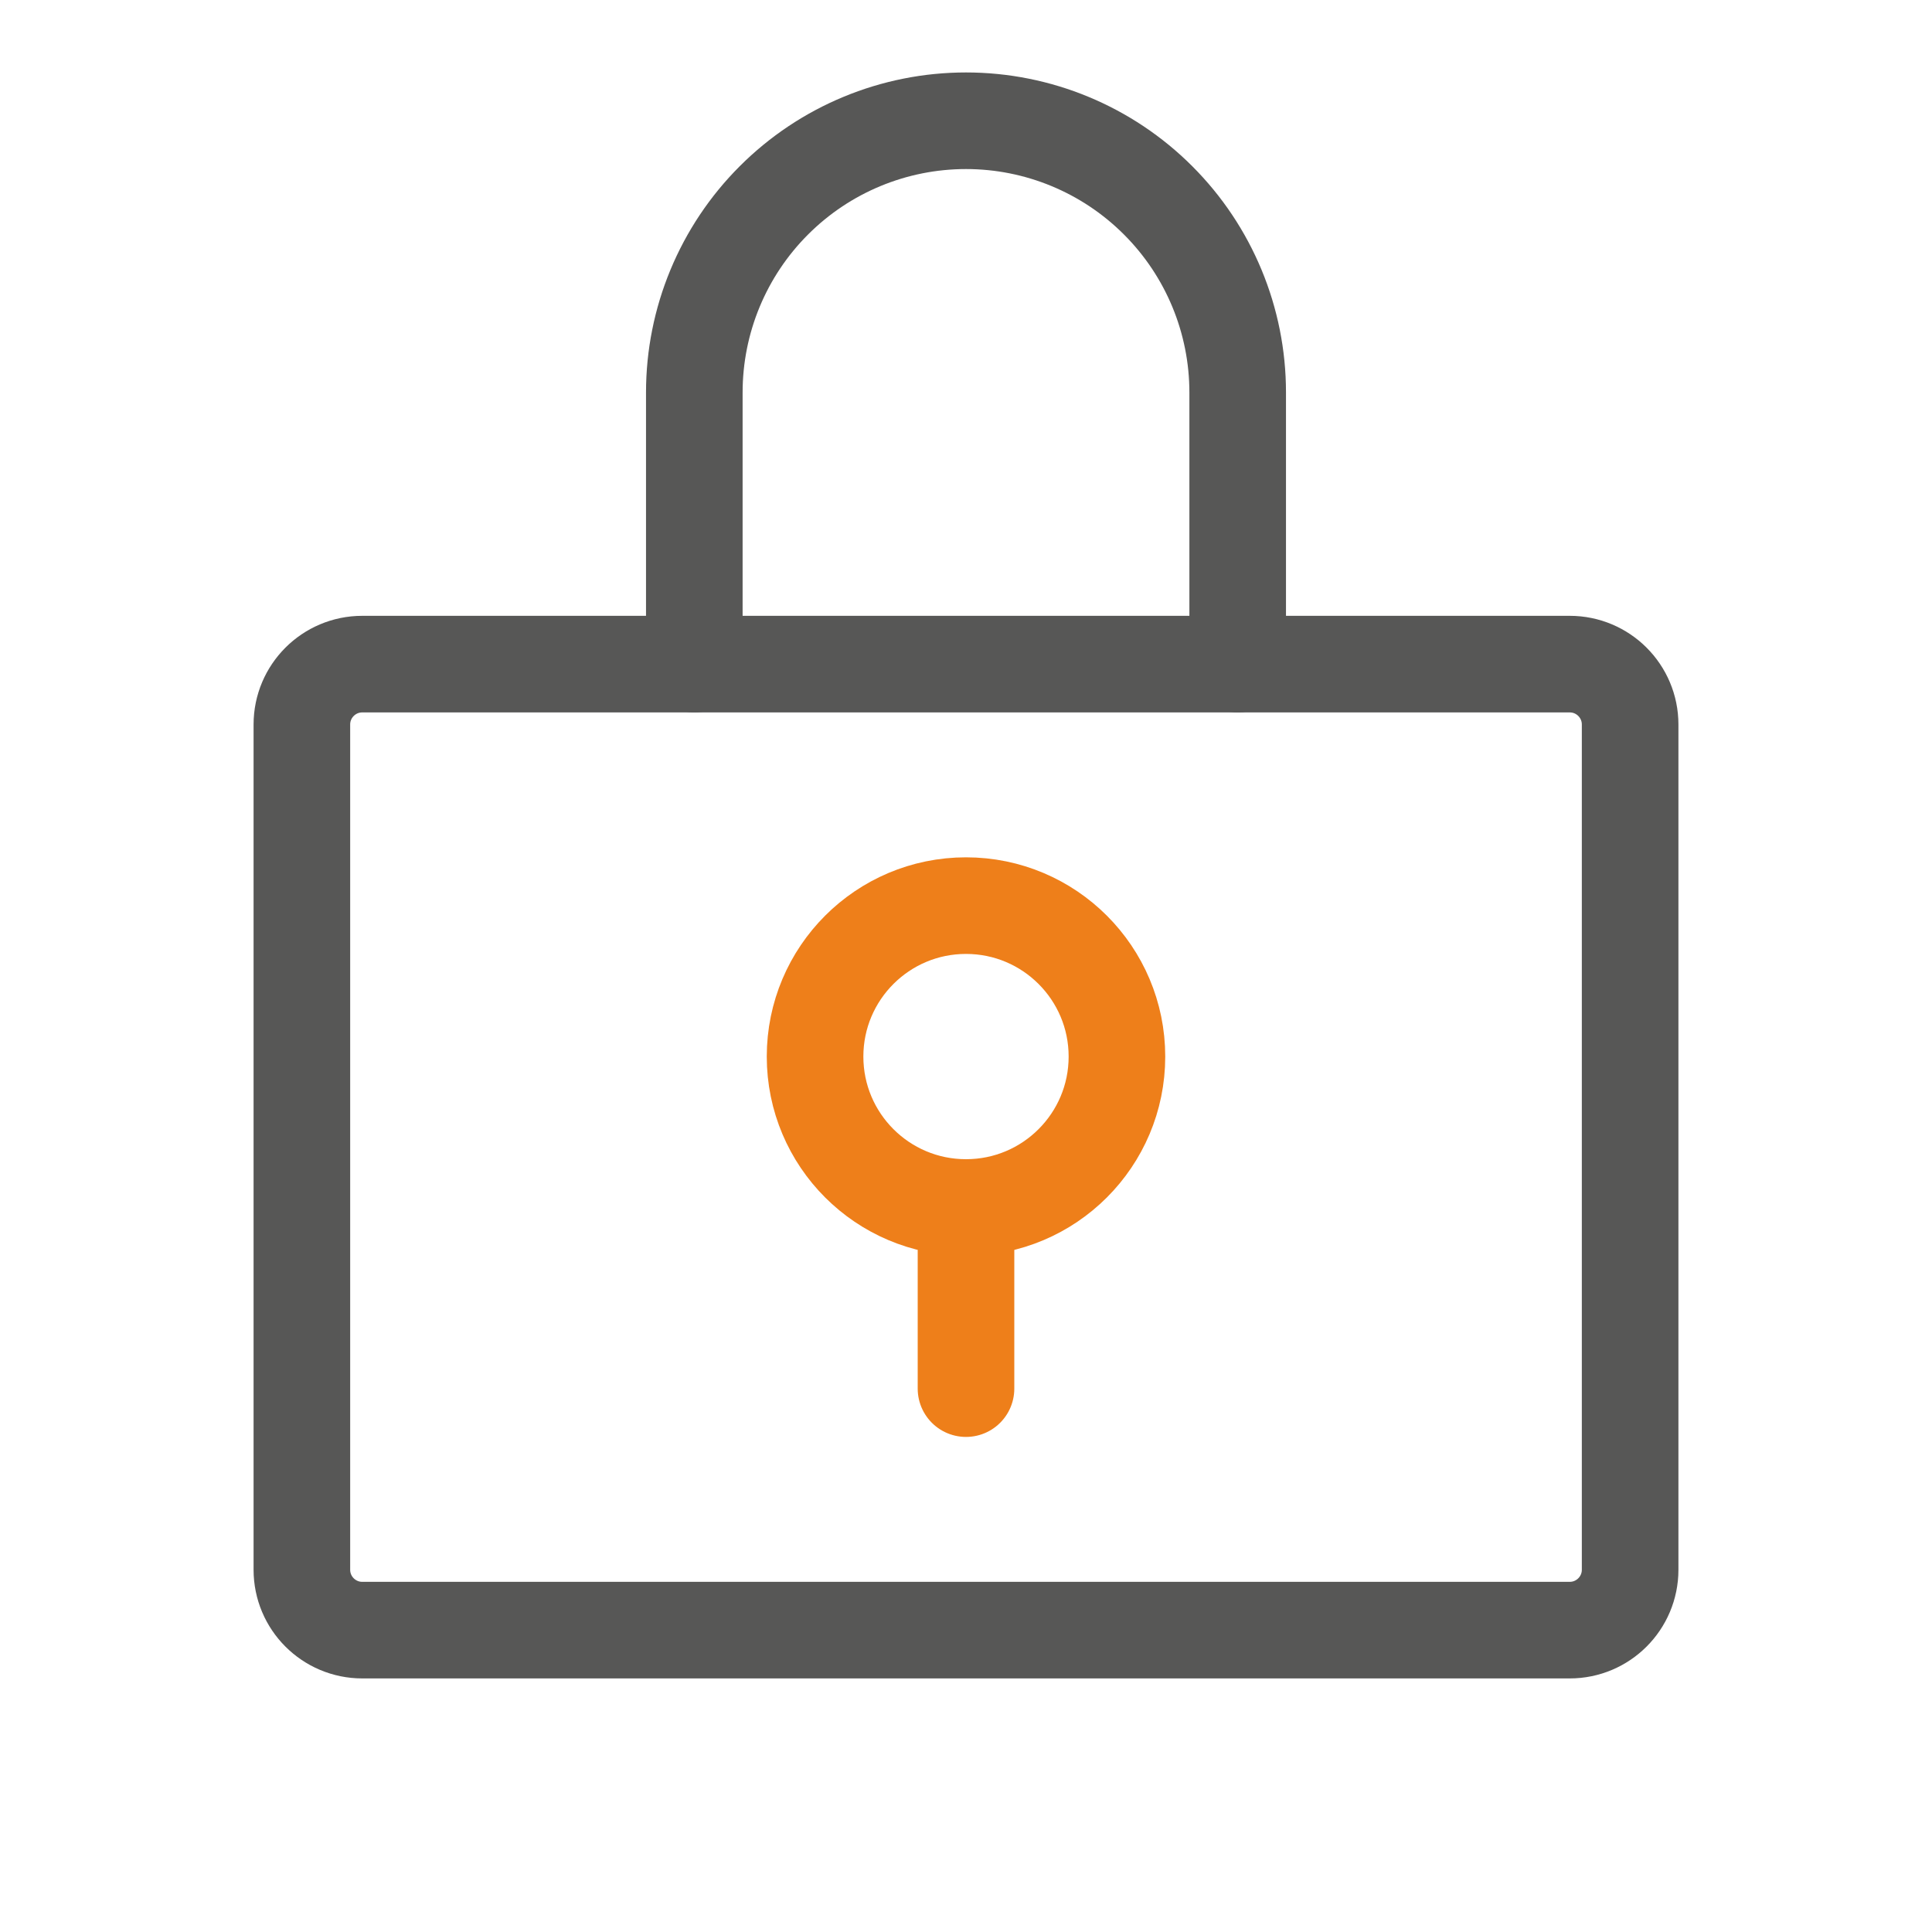
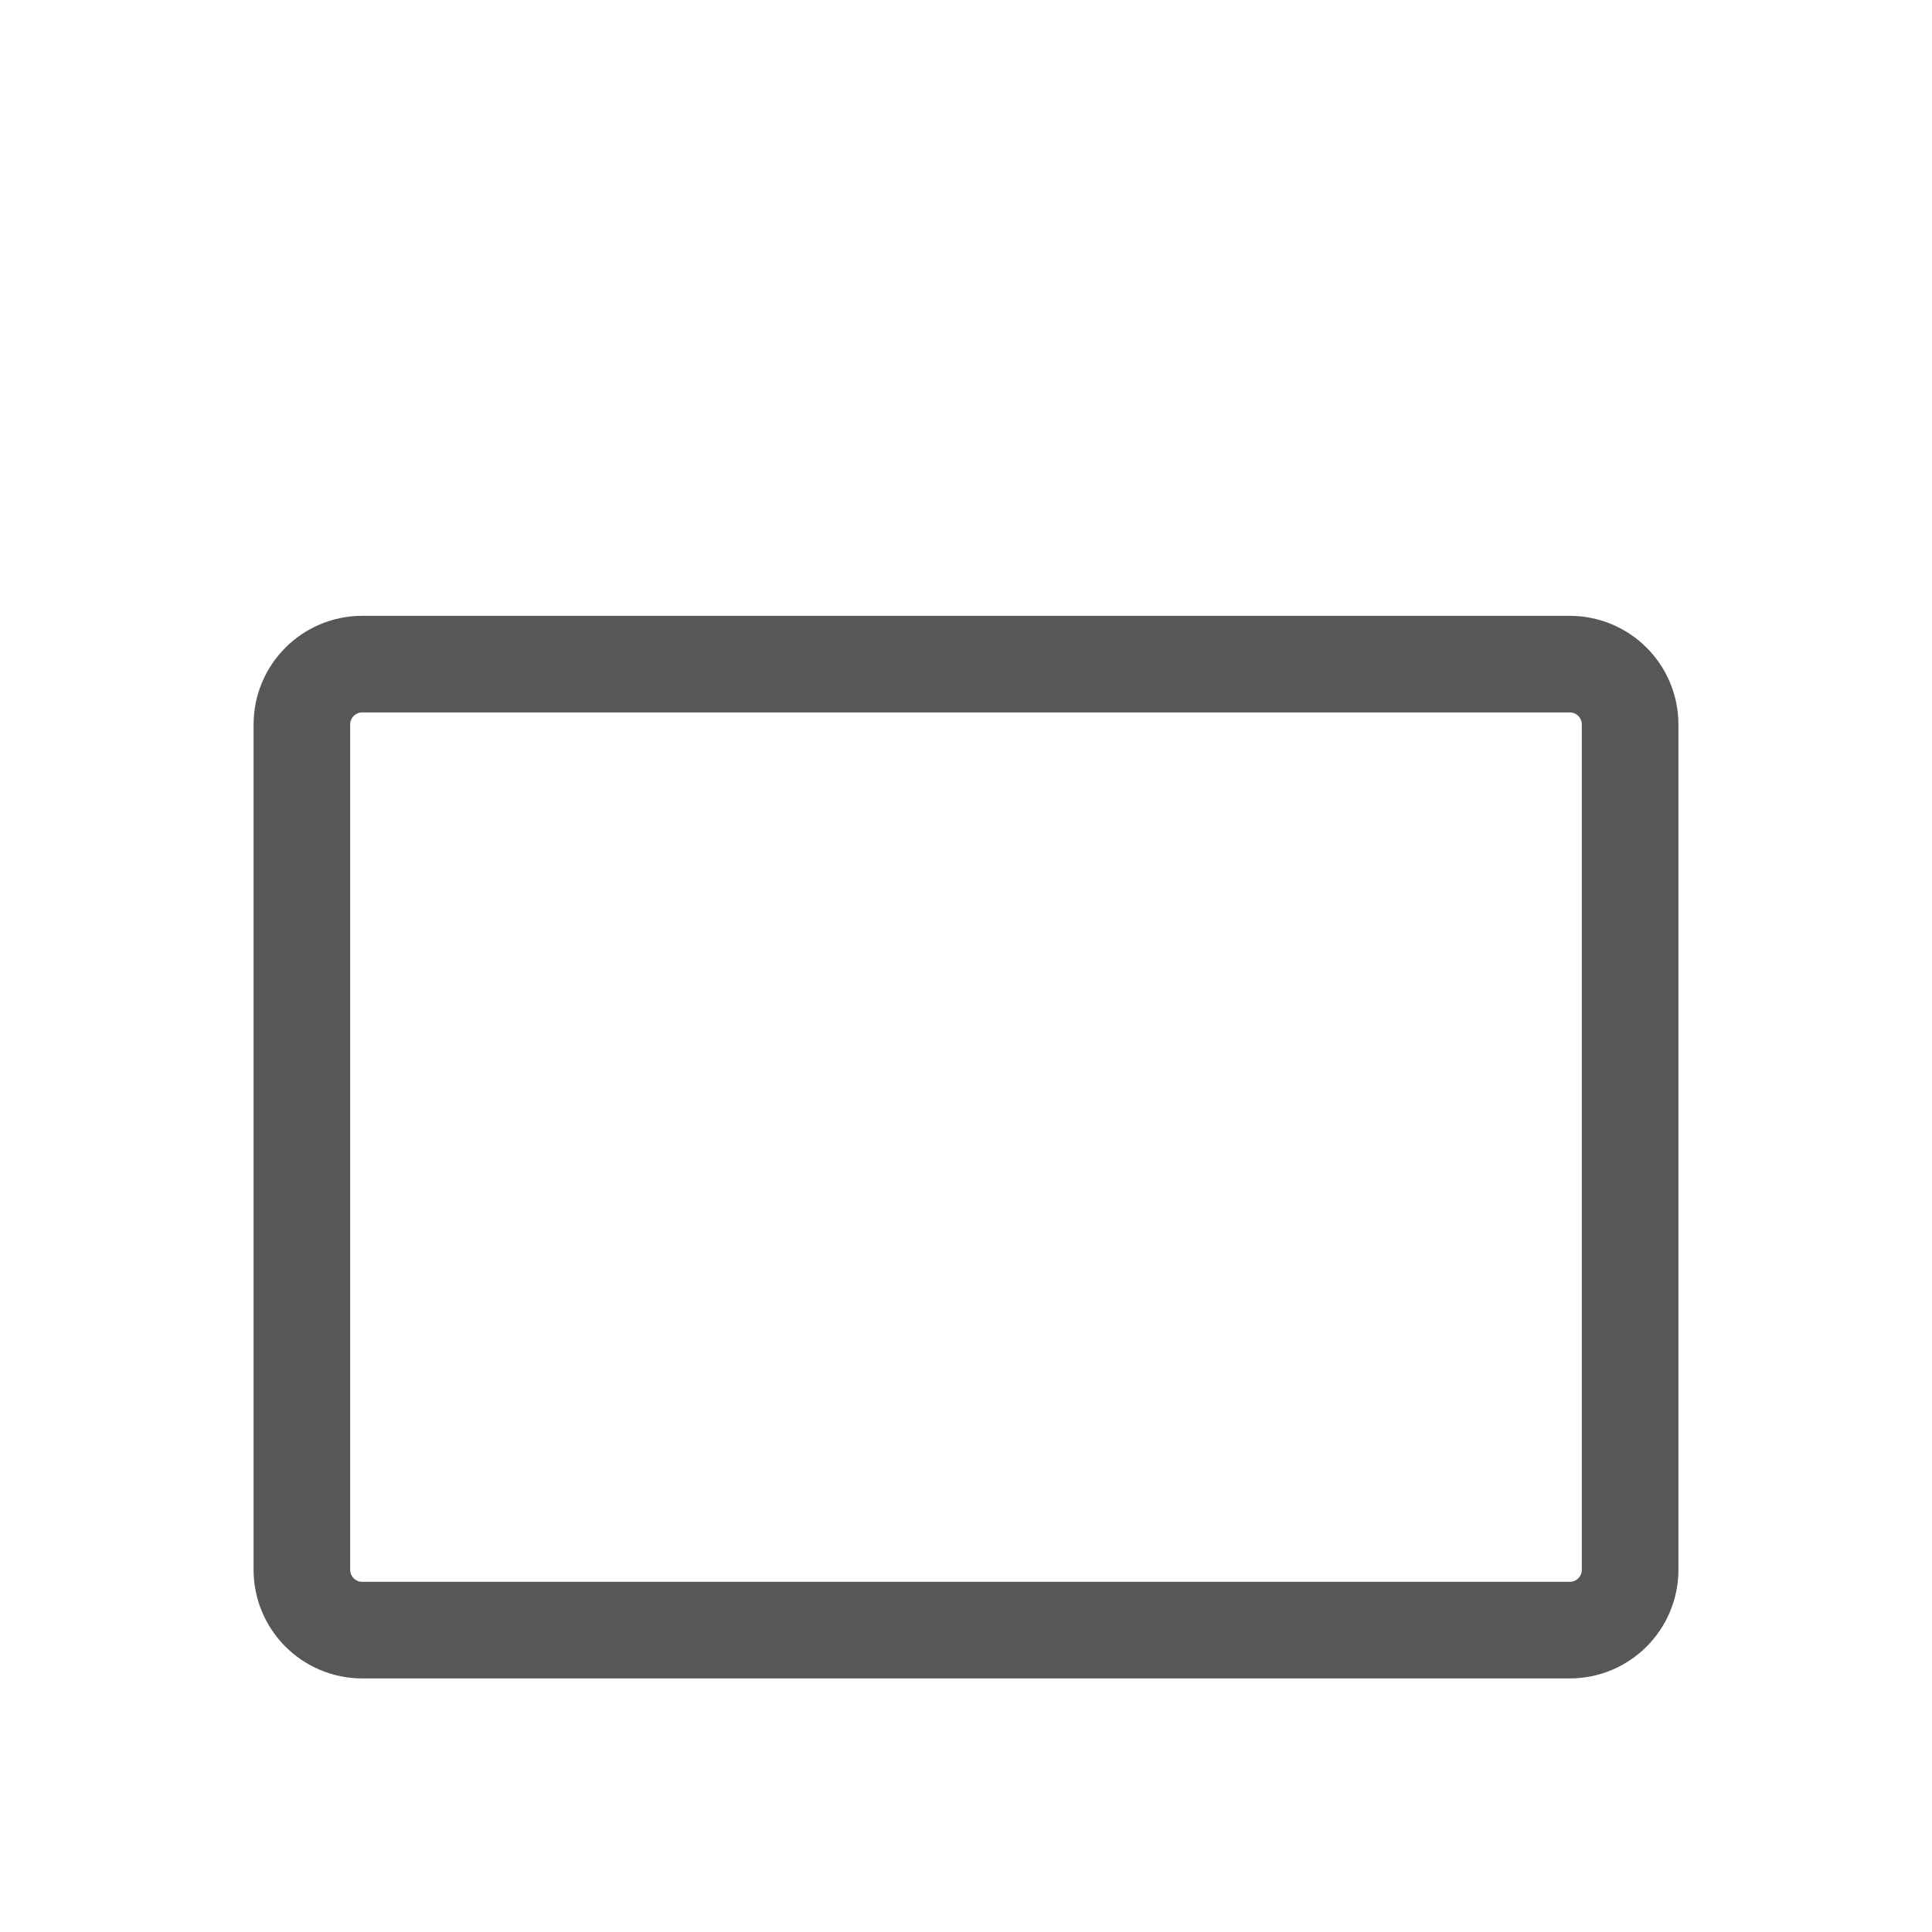
<svg xmlns="http://www.w3.org/2000/svg" width="40" height="40" viewBox="0 0 40 40" fill="none">
-   <path d="M20 25C21.726 25 23.125 23.601 23.125 21.875C23.125 20.149 21.726 18.75 20 18.75C18.274 18.75 16.875 20.149 16.875 21.875C16.875 23.601 18.274 25 20 25Z" stroke="#EE7F1A" stroke-width="2" stroke-linecap="round" stroke-linejoin="round" />
-   <path d="M20 25V28.75" stroke="#EE7F1A" stroke-width="2" stroke-linecap="round" stroke-linejoin="round" />
  <path d="M32.5 13.75H7.5C6.81 13.75 6.25 14.31 6.25 15V32.5C6.25 33.19 6.81 33.75 7.5 33.75H32.5C33.19 33.75 33.75 33.19 33.75 32.5V15C33.75 14.31 33.19 13.75 32.5 13.75Z" stroke="#575756" stroke-width="2" stroke-linecap="round" stroke-linejoin="round" />
-   <path d="M14.375 13.75V8.125C14.375 6.633 14.968 5.202 16.023 4.148C17.077 3.093 18.508 2.5 20 2.5C21.492 2.5 22.923 3.093 23.977 4.148C25.032 5.202 25.625 6.633 25.625 8.125V13.75" stroke="#575756" stroke-width="2" stroke-linecap="round" stroke-linejoin="round" />
</svg>